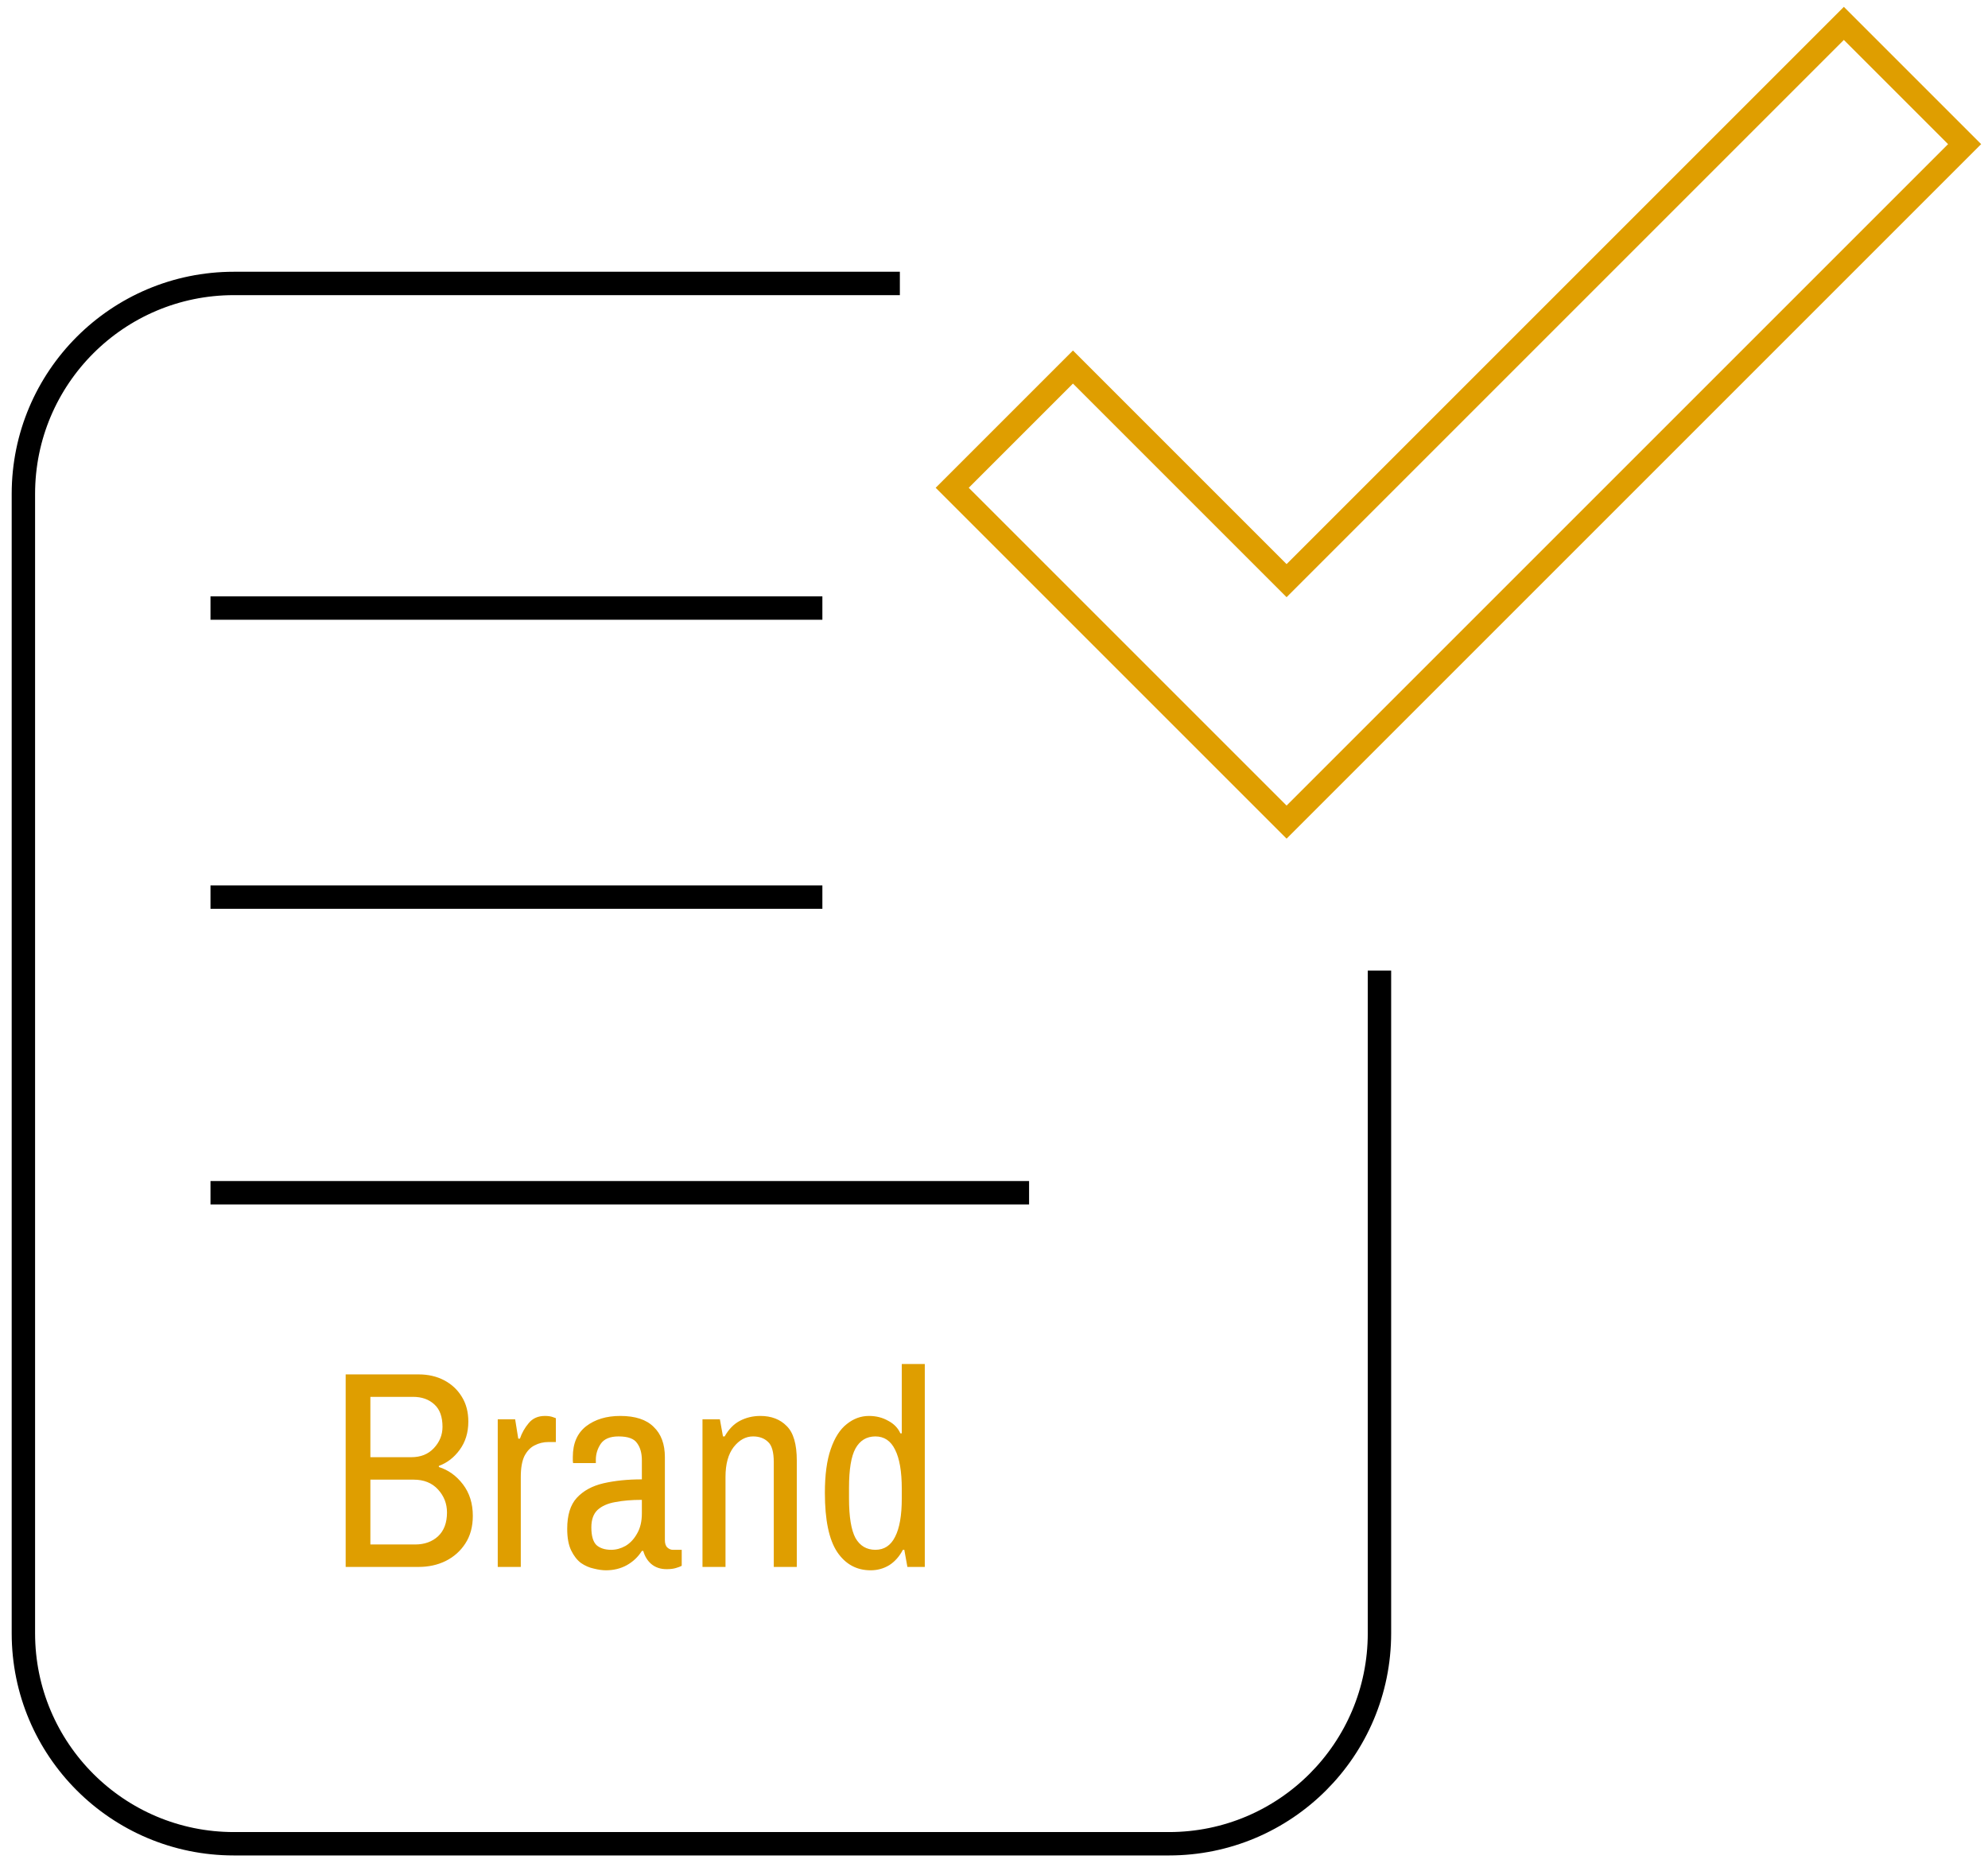
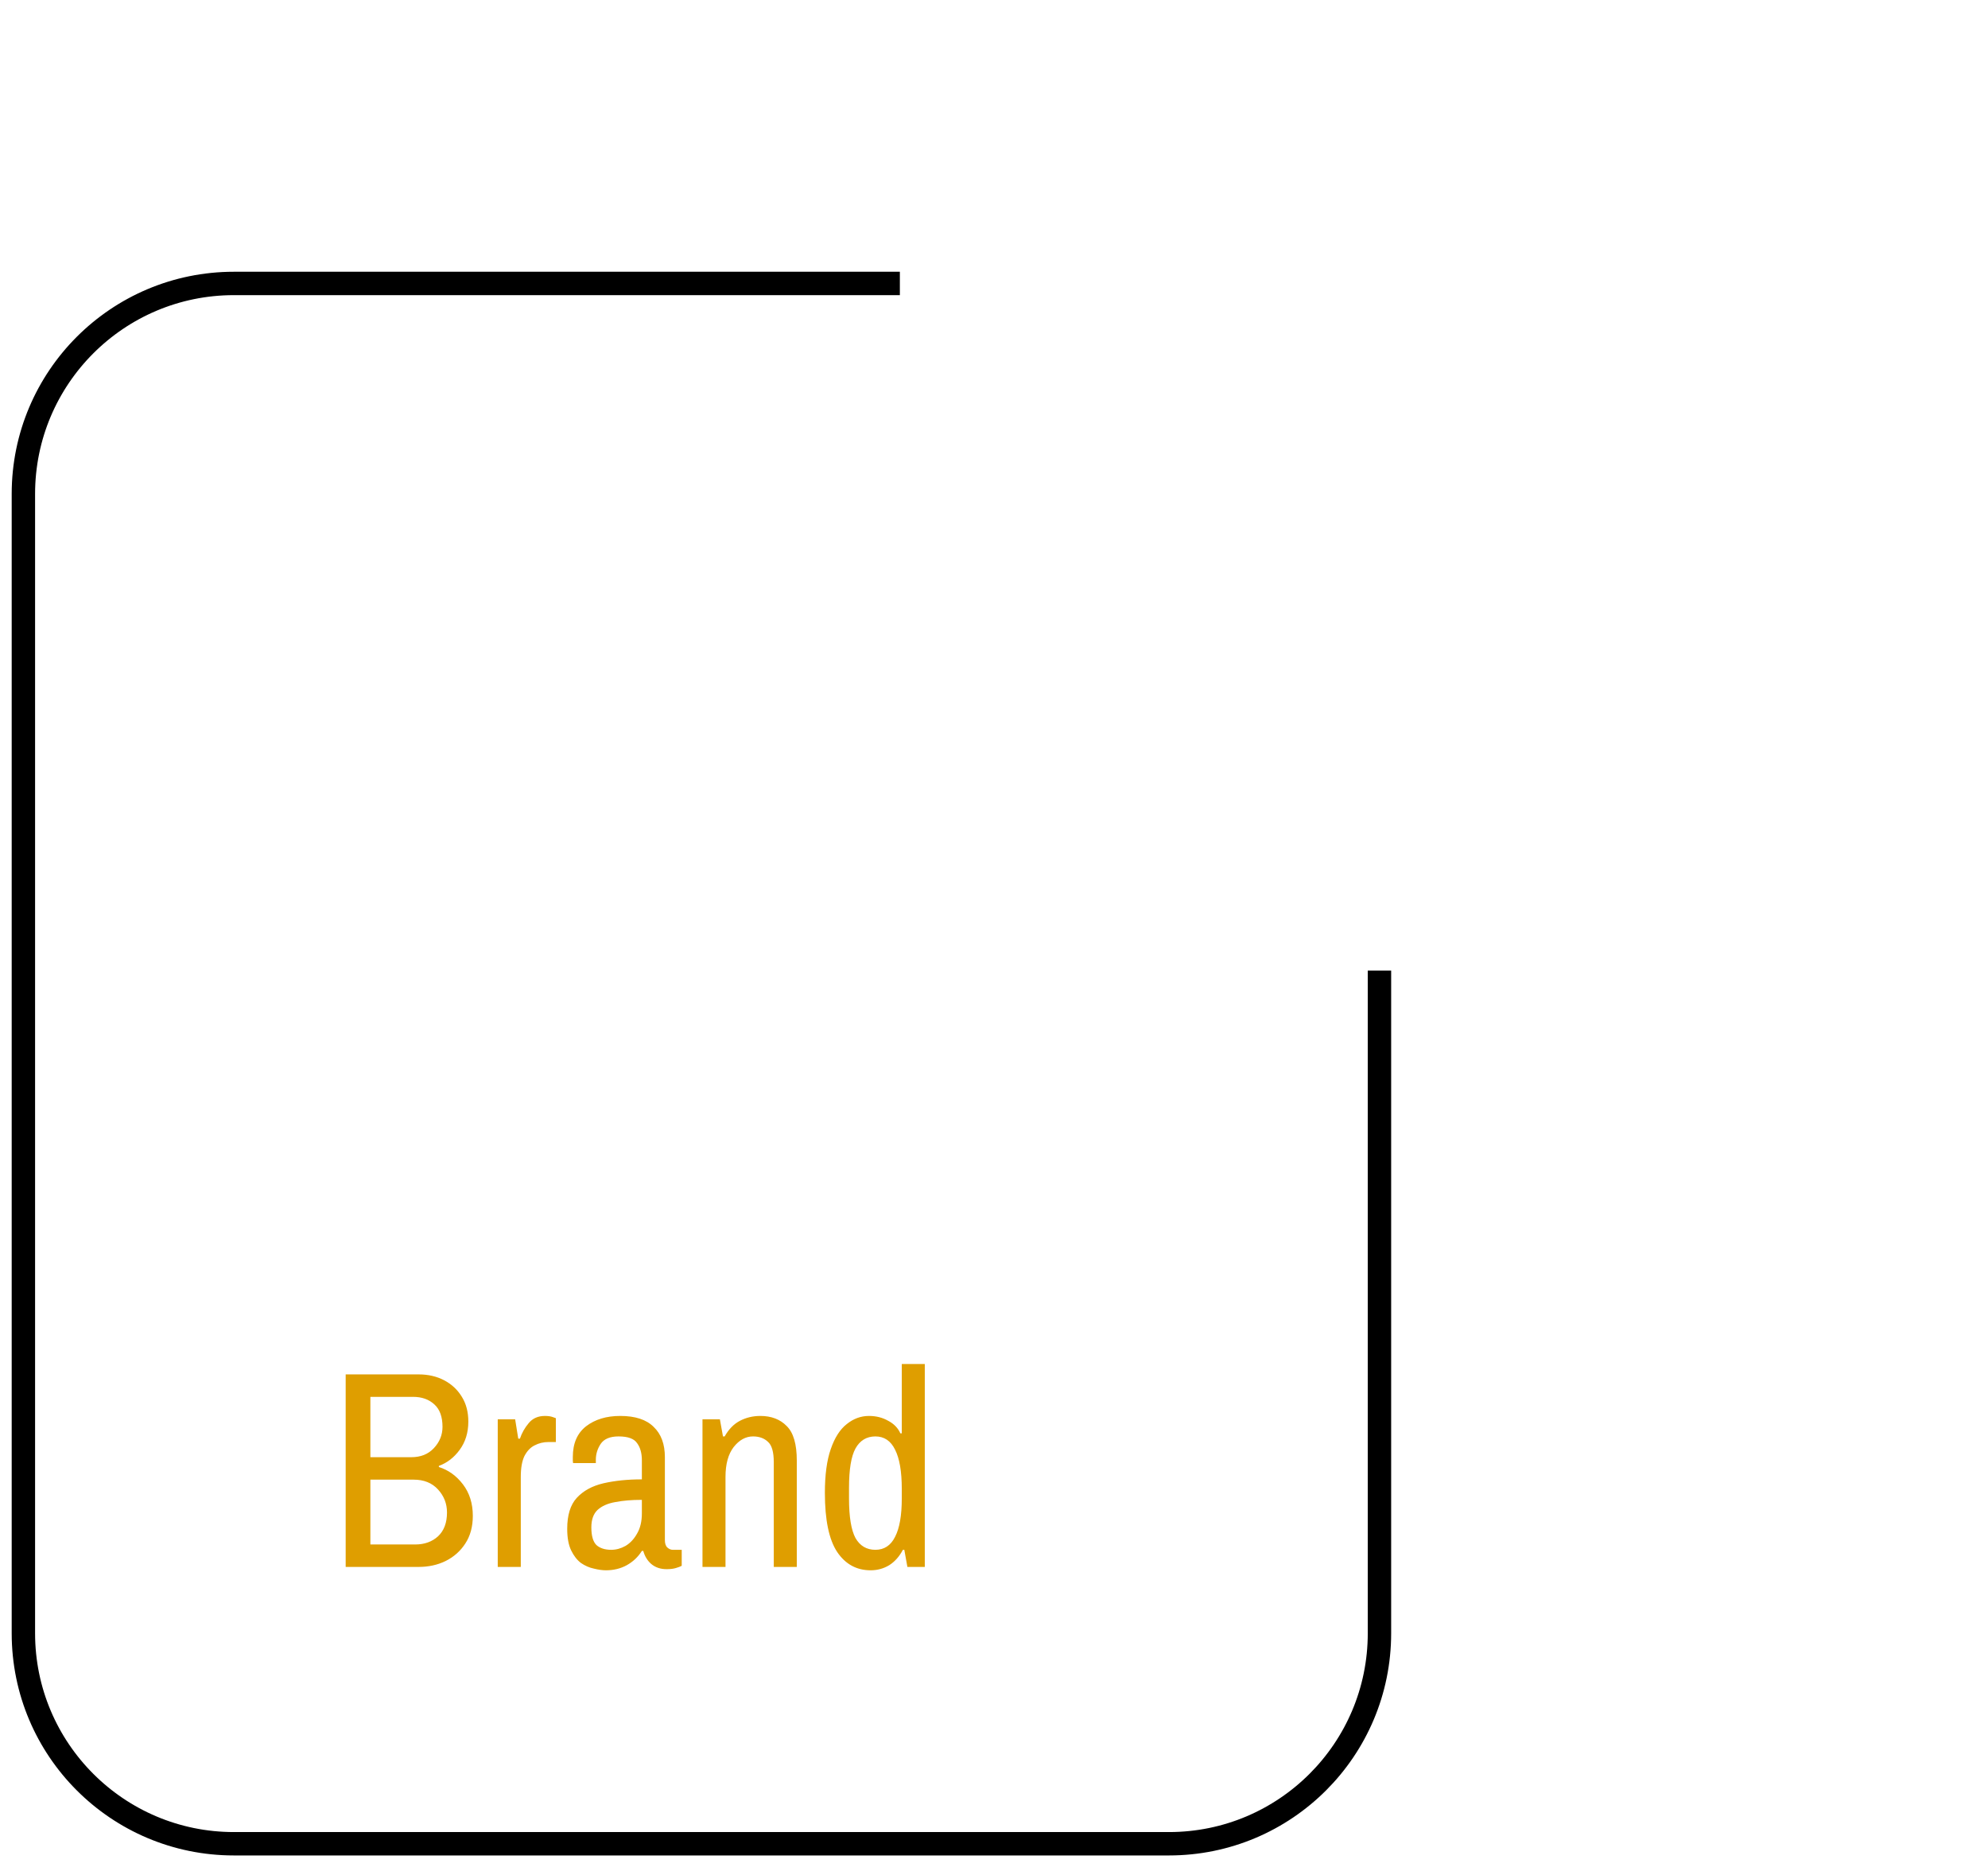
<svg xmlns="http://www.w3.org/2000/svg" width="85" height="80" viewBox="0 0 85 80" fill="none">
-   <path d="M55.01 24.828L45.876 15.694L40.713 20.857L55.01 35.153L84 6.163L78.837 1L55.01 24.828Z" stroke="#DF9E00" />
  <path d="M14.78 67V58.768H17.9C18.308 58.768 18.672 58.852 18.992 59.02C19.312 59.188 19.564 59.424 19.748 59.728C19.932 60.024 20.024 60.376 20.024 60.784C20.024 61.256 19.9 61.66 19.652 61.996C19.412 62.324 19.116 62.552 18.764 62.68V62.728C19.172 62.856 19.516 63.104 19.796 63.472C20.076 63.84 20.216 64.288 20.216 64.816C20.216 65.28 20.108 65.676 19.892 66.004C19.684 66.324 19.404 66.572 19.052 66.748C18.708 66.916 18.324 67 17.9 67H14.78ZM15.836 66.04H17.756C18.148 66.04 18.472 65.924 18.728 65.692C18.984 65.452 19.112 65.112 19.112 64.672C19.112 64.296 18.984 63.968 18.728 63.688C18.472 63.408 18.124 63.268 17.684 63.268H15.836V66.04ZM15.836 62.308H17.588C17.988 62.308 18.308 62.18 18.548 61.924C18.796 61.66 18.92 61.356 18.92 61.012C18.92 60.58 18.804 60.26 18.572 60.052C18.34 59.836 18.036 59.728 17.66 59.728H15.836V62.308ZM21.282 67V60.688H22.026L22.159 61.516H22.23C22.311 61.276 22.434 61.056 22.602 60.856C22.77 60.648 23.003 60.544 23.299 60.544C23.434 60.544 23.547 60.56 23.634 60.592C23.723 60.624 23.767 60.64 23.767 60.64V61.66H23.442C23.235 61.66 23.038 61.708 22.855 61.804C22.678 61.892 22.535 62.044 22.422 62.26C22.319 62.476 22.267 62.772 22.267 63.148V67H21.282ZM25.908 67.144C25.756 67.144 25.584 67.12 25.392 67.072C25.2 67.032 25.016 66.952 24.84 66.832C24.672 66.704 24.532 66.524 24.42 66.292C24.308 66.06 24.252 65.752 24.252 65.368C24.252 64.784 24.388 64.344 24.66 64.048C24.94 63.744 25.32 63.536 25.8 63.424C26.288 63.312 26.836 63.256 27.444 63.256V62.44C27.444 62.136 27.376 61.892 27.24 61.708C27.112 61.516 26.848 61.42 26.448 61.42C26.08 61.42 25.824 61.528 25.68 61.744C25.544 61.952 25.476 62.176 25.476 62.416V62.56H24.504C24.496 62.52 24.492 62.48 24.492 62.44C24.492 62.4 24.492 62.352 24.492 62.296C24.492 61.72 24.68 61.284 25.056 60.988C25.44 60.692 25.928 60.544 26.52 60.544C27.16 60.544 27.636 60.7 27.948 61.012C28.268 61.316 28.428 61.748 28.428 62.308V65.848C28.428 66 28.464 66.108 28.536 66.172C28.608 66.236 28.684 66.268 28.764 66.268H29.148V66.952C29.092 66.984 29.008 67.016 28.896 67.048C28.792 67.08 28.66 67.096 28.5 67.096C28.244 67.096 28.028 67.024 27.852 66.88C27.684 66.736 27.568 66.548 27.504 66.316H27.444C27.284 66.572 27.068 66.776 26.796 66.928C26.532 67.072 26.236 67.144 25.908 67.144ZM26.136 66.268C26.344 66.268 26.548 66.212 26.748 66.1C26.948 65.98 27.112 65.804 27.24 65.572C27.376 65.34 27.444 65.052 27.444 64.708V64.132C27.012 64.132 26.632 64.164 26.304 64.228C25.984 64.284 25.732 64.396 25.548 64.564C25.372 64.732 25.284 64.98 25.284 65.308C25.284 65.668 25.356 65.92 25.5 66.064C25.652 66.2 25.864 66.268 26.136 66.268ZM30.036 67V60.688H30.78L30.912 61.42H30.984C31.16 61.108 31.38 60.884 31.644 60.748C31.908 60.612 32.196 60.544 32.508 60.544C32.98 60.544 33.356 60.688 33.636 60.976C33.924 61.256 34.068 61.748 34.068 62.452V67H33.084V62.524C33.084 62.084 33 61.792 32.832 61.648C32.672 61.496 32.46 61.42 32.196 61.42C31.884 61.42 31.608 61.572 31.368 61.876C31.136 62.18 31.02 62.604 31.02 63.148V67H30.036ZM37.225 67.144C36.625 67.144 36.149 66.884 35.797 66.364C35.445 65.836 35.269 64.992 35.269 63.832C35.269 63.064 35.353 62.44 35.521 61.96C35.689 61.472 35.917 61.116 36.205 60.892C36.493 60.66 36.809 60.544 37.153 60.544C37.457 60.544 37.729 60.612 37.969 60.748C38.217 60.876 38.393 61.056 38.497 61.288H38.557V58.324H39.541V67H38.797L38.665 66.268H38.605C38.453 66.556 38.257 66.776 38.017 66.928C37.777 67.072 37.513 67.144 37.225 67.144ZM37.429 66.268C37.805 66.268 38.085 66.084 38.269 65.716C38.461 65.348 38.557 64.8 38.557 64.072V63.664C38.557 62.92 38.461 62.36 38.269 61.984C38.085 61.608 37.805 61.42 37.429 61.42C37.053 61.42 36.769 61.592 36.577 61.936C36.393 62.272 36.301 62.832 36.301 63.616V64.072C36.301 64.856 36.393 65.42 36.577 65.764C36.769 66.1 37.053 66.268 37.429 66.268Z" fill="#DF9E00" />
  <path d="M58.981 41.5C58.981 46.153 58.981 62.668 58.981 67.321V69.837C58.981 74.808 54.951 78.837 49.981 78.837H10C5.029 78.837 1 74.808 1 69.837V21.12C1 16.149 5.029 12.12 10 12.12H38.475" stroke="black" />
-   <path d="M35.162 26H9M35.162 38.359H9M44 51H9" stroke="black" />
</svg>